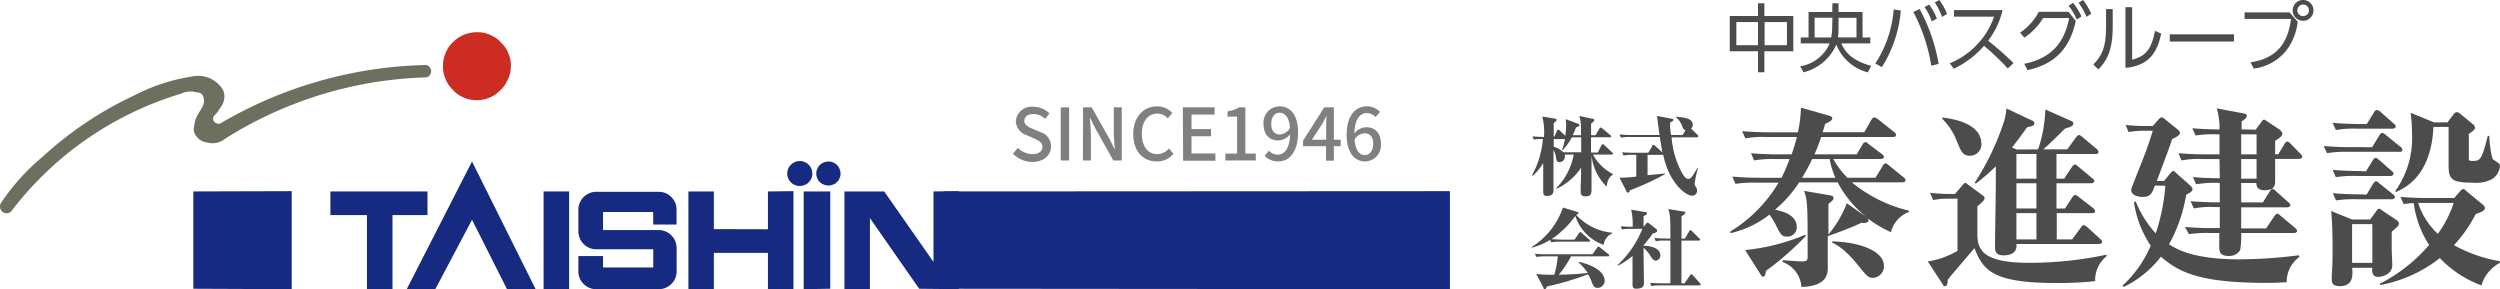
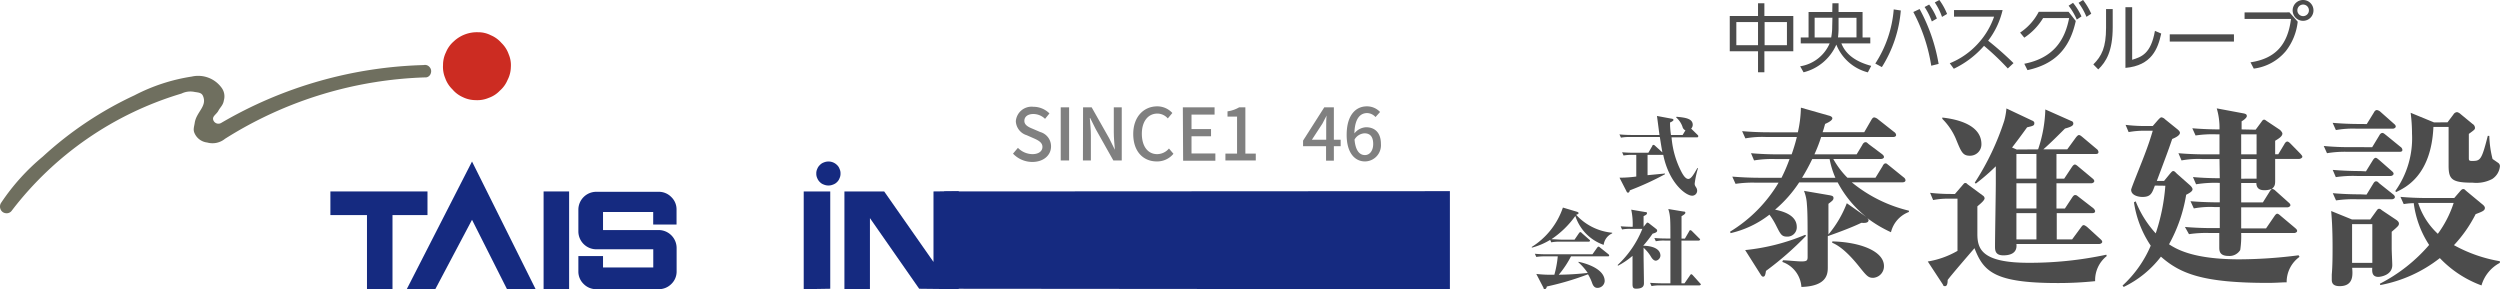
<svg xmlns="http://www.w3.org/2000/svg" viewBox="0 0 345.8 40">
  <defs>
    <style>.cls-1{fill:#4c4c4c;}.cls-2{fill:gray;}.cls-3{fill:#6f6f5f;}.cls-4{fill:#cc2c22;}.cls-5{fill:#152a80;}</style>
  </defs>
  <g id="Layer_2" data-name="Layer 2">
    <g id="txt">
      <path class="cls-1" d="M243.17,2.21V.45h.88V2.21h4V7.09h-4V10h-.88V7.09h-3.91V2.21Zm0,.84h-3v3.2h3Zm4,0h-3.09v3.2h3.09Z" />
      <path class="cls-1" d="M253.46.45h.85V1.66h3.32V5.18h1.07V6h-4c.58,1.48,1.92,2.52,4.13,3.11l-.47.9A6.42,6.42,0,0,1,254,6.17,6.7,6.7,0,0,1,249.47,10L249,9.17A5.35,5.35,0,0,0,253.08,6h-4V5.18h1.08V1.66h3.28Zm0,2H251V5.18h2.29a7.63,7.63,0,0,0,.14-1.5Zm.85,1.25a10.73,10.73,0,0,1-.08,1.47h2.56V2.46h-2.48Z" />
      <path class="cls-1" d="M262.92,1.45a17.29,17.29,0,0,1-2.62,7.83l-.91-.49a16,16,0,0,0,2.55-7.49Zm4.21,7.64a23.72,23.72,0,0,0-2.48-7.43l.87-.41a24.33,24.33,0,0,1,2.63,7.59ZM266.84.63a8.6,8.6,0,0,1,1.07,1.93l-.7.41a9.17,9.17,0,0,0-1-2ZM268.25,0a8.61,8.61,0,0,1,1.07,1.93l-.7.41a8.4,8.4,0,0,0-1-2Z" />
      <path class="cls-1" d="M277,1.39a11.1,11.1,0,0,1-2,4.24,44.11,44.11,0,0,1,3.51,3.1l-.79.74a35.74,35.74,0,0,0-3.29-3.13,12.92,12.92,0,0,1-4.18,3.17l-.56-.76A10.65,10.65,0,0,0,273.62,6a10.57,10.57,0,0,0,2.2-3.69h-5.54V1.39Z" />
      <path class="cls-1" d="M280,8.82c4-.79,5.61-3.22,6.2-6.32H282.6A8.51,8.51,0,0,1,280,5.21l-.58-.7A7.65,7.65,0,0,0,282,1.63h4.12l1,1.27c-.85,3.93-3,6-6.68,6.8ZM286.74.39a8.37,8.37,0,0,1,1.17,1.88l-.65.44A8.74,8.74,0,0,0,286.13.79ZM288.13,0a9.09,9.09,0,0,1,1.13,1.9l-.66.43A9.13,9.13,0,0,0,287.51.39Z" />
      <path class="cls-1" d="M292.23,3.77c0,3.33-.93,4.8-2,5.83l-.68-.69c1.15-1.15,1.76-2.33,1.76-5.07V1.25h.92Zm2.69,4.5c1.27-.4,2.59-.8,3.15-4l.87.37c-.45,2.07-1.3,4.43-4.95,4.75V1h.93Z" />
      <path class="cls-1" d="M309,4.75v1h-8.88v-1Z" />
      <path class="cls-1" d="M316.68,1.71,317.82,3a8,8,0,0,1-1.64,4.06,6.89,6.89,0,0,1-4.44,2.43l-.45-.87c3.32-.5,5.14-2.3,5.6-6h-6.42v-.9ZM320,1.44A1.44,1.44,0,1,1,318.57,0,1.43,1.43,0,0,1,320,1.44Zm-2.23,0a.8.8,0,0,0,.8.79.8.8,0,1,0-.8-.79Z" />
-       <path class="cls-1" d="M215.07,16.4c.05,0,.25.05.25.18s-.13.23-.41.43V18.9H215l.36-.81c0-.05.1-.16.18-.16s.16.09.22.14l.75.71a9.21,9.21,0,0,0,.11-1.45,6.79,6.79,0,0,0-.05-.85l1.74.65a.18.18,0,0,1,.14.18c0,.15-.16.21-.46.32a8,8,0,0,1-.45,1.07h1.14V17.61a5.24,5.24,0,0,0-.23-1.57l1.81.39c.17,0,.27.08.27.18s-.12.24-.45.49c0,.23,0,1.35,0,1.6h.62l.53-.9c0-.05.09-.16.18-.16s.15.08.21.12l1.11.92a.28.28,0,0,1,.12.18c0,.13-.11.13-.18.13h-2.6V21.1H221l.51-1c0-.07.11-.15.18-.15a.48.48,0,0,1,.22.12l1.07,1a.27.27,0,0,1,.12.19c0,.12-.12.12-.18.12h-2.58a6.56,6.56,0,0,0,2.76,2.7v.09c-.37.17-.77.62-.86,1.65a7,7,0,0,1-2.1-4.37c0,.83,0,3.78,0,4.53s0,1.18-.83,1.18c-.59,0-.67-.27-.67-.63,0,0,0-.72,0-.79.05-1.09.05-1.45.06-2.54a8.53,8.53,0,0,1-3.39,2.92l-.05-.09a8.92,8.92,0,0,0,2.42-4.65h-.3c-.19,0-.68,0-.93,0a1.3,1.3,0,0,1,0,.26.75.75,0,0,1-.71.79c-.41,0-.45-.25-.5-.56a2.88,2.88,0,0,0-.36-1.13V26.3c0,.24,0,.8-.89.8-.49,0-.53-.22-.53-.72,0-.09,0-.49,0-.59,0-.8,0-1.5,0-3.23A8.26,8.26,0,0,1,212,24.33l-.08-.1a12.53,12.53,0,0,0,1.49-5,5.78,5.78,0,0,0-1.25.08l-.19-.45c.5.05,1.09.08,1.6.08v-.14a8.48,8.48,0,0,0-.24-2.68Zm-.16,3.89a3.55,3.55,0,0,1,1.34.77c.31,0,1,0,1.34,0h1.12V19h-1.29a8.12,8.12,0,0,1-1.26,1.75l-.1,0a10,10,0,0,0,.41-1.51h-1.56Z" />
      <path class="cls-1" d="M234.77,19h-3.56a12.48,12.48,0,0,0,1.44,4.91c.15.26.48.84.88.84s.76-.66,1.24-1.49l.1,0a12.54,12.54,0,0,0-.46,2.12c0,.17,0,.24.19.53a.84.84,0,0,1,.15.45.69.69,0,0,1-.69.71c-.88,0-3.2-1.75-4-5.65h-2.17v2.81L230.3,24l0,.1a40.05,40.05,0,0,1-4.87,2.23c0,.11-.09.32-.24.32s-.19-.14-.24-.24l-.94-1.83a18,18,0,0,0,2.32-.16v-3h-.46a6.63,6.63,0,0,0-1.3.09l-.2-.45c.75.07,1.59.07,1.71.07H228l.54-.93c0-.08.09-.16.18-.16s.16.08.22.13l1,.91c-.11-.6-.25-1.49-.35-2.13h-4.08a6.55,6.55,0,0,0-1.3.09l-.21-.45c.75.08,1.6.08,1.73.08h3.81c-.06-.41-.32-2.48-.35-2.63l2,.37c.08,0,.29.06.29.18s-.36.32-.48.35c0,.38,0,.83.13,1.73h1.61l.39-.64a.71.71,0,0,1-.41-.5,3,3,0,0,0-.88-1.29l.06-.09c1.13.11,2.24.22,2.24,1.12a.77.77,0,0,1-.22.52l.87.85c.08.09.12.12.12.19S234.84,19,234.77,19Z" />
      <path class="cls-1" d="M221.82,33.87a6.29,6.29,0,0,1-3.92-4,12.82,12.82,0,0,1-3.31,3.22c.5,0,1,.06,1.51.06h1.69l.6-.88c.05-.06.11-.16.18-.16s.12,0,.23.13l1,.88c.08.06.13.11.13.18s-.1.13-.19.13h-3.87a5.9,5.9,0,0,0-1.3.09l-.15-.34a9.61,9.61,0,0,1-2.51,1.07l-.06-.08a10.32,10.32,0,0,0,4.33-5.46l1.88.56c.24.07.29.14.29.21s-.09.16-.34.23A7.7,7.7,0,0,0,223,32.19v.09A2,2,0,0,0,221.82,33.87Zm.57,1.59H217.3A13.68,13.68,0,0,1,215.61,38a38.18,38.18,0,0,0,4-.25,7.59,7.59,0,0,0-1.28-1.46l0-.08c.56.11,3.63.82,3.63,2.67a1,1,0,0,1-1,.94c-.44,0-.61-.34-.73-.65a6.08,6.08,0,0,0-.58-1.23,39.37,39.37,0,0,1-5.7,1.69c0,.14-.12.37-.29.37s-.12-.1-.16-.18l-1-1.93A17.7,17.7,0,0,0,215,38a14.34,14.34,0,0,0,.47-2.54H213.8a7.38,7.38,0,0,0-1.3.08l-.2-.44a16.49,16.49,0,0,0,1.72.07h6.25l.64-.9c.06-.07.11-.15.18-.15s.11,0,.23.12l1.14.91a.29.29,0,0,1,.12.18C222.58,35.46,222.46,35.46,222.39,35.46Z" />
      <path class="cls-1" d="M229.05,36.06c-.35,0-.59-.38-.71-.59a5.47,5.47,0,0,0-1-1.2v1.08c0,.54.05,3.21.05,3.81,0,.32-.07.77-1.08.77-.33,0-.5-.09-.5-.6s0-3.32,0-3.94a10.49,10.49,0,0,1-2,1.36l-.06-.09a14,14,0,0,0,3.42-5h-1.5a5.82,5.82,0,0,0-1.31.08l-.19-.44c.82.07,1.6.07,1.66.07a9.31,9.31,0,0,0-.2-2.37l1.94.33c.12,0,.24,0,.24.18s-.3.3-.47.39v1.47h0l.36-.44c.1-.12.11-.14.18-.14a.46.46,0,0,1,.22.11l1,.78a.31.31,0,0,1,.12.23c0,.22-.34.33-.63.41a18,18,0,0,1-1.3,1.67c.18,0,2.38,0,2.38,1.39A.76.76,0,0,1,229.05,36.06Zm6,3.42h-5.31a5.9,5.9,0,0,0-1.3.09l-.2-.45c.75.06,1.59.07,1.71.07h1.1V33.28h-.72a5.32,5.32,0,0,0-1.3.09l-.2-.45c.75.07,1.59.07,1.71.07h.51c0-2.66,0-3.13-.29-4.08l2.11.35c.08,0,.25,0,.25.17s-.35.37-.53.47V33h.47l.58-1c0-.05.08-.16.18-.16s.18.1.22.13l1,1c.11.09.12.14.12.18s-.1.13-.2.13h-2.38v5.91H233l.76-1.1c.06-.09.11-.16.18-.16s.17.1.2.13l1,1.11c.08.08.12.12.12.18S235.12,39.48,235.05,39.48Z" />
      <path class="cls-1" d="M246.62,36c.48,0,2,.16,2.53.16.75,0,.88-.11.88-.61,0-4.94,0-6.06-.1-7.28a5.93,5.93,0,0,0-.4-1.87l3.57.61c.24.06.51.08.51.38s-.22.42-.7.8v4.24a15.12,15.12,0,0,0,2.54-4.32L258.14,30a15.1,15.1,0,0,1-3.95-4.77h-5.33A17.53,17.53,0,0,1,245.53,29c.9.19,3,.67,3,2.4a1.29,1.29,0,0,1-1.34,1.33c-.74,0-.9-.32-1.44-1.38a10.5,10.5,0,0,0-1-1.66,13.75,13.75,0,0,1-5.38,2.56l-.06-.21a19.69,19.69,0,0,0,6.7-6.77h-3.07a16,16,0,0,0-2.88.16l-.45-1c1.28.1,2.53.16,3.81.16h3A22.53,22.53,0,0,0,247.53,22h-2a15.35,15.35,0,0,0-2.91.19l-.42-1c1.25.11,2.53.16,3.81.16h1.81a24.15,24.15,0,0,0,.72-2.4h-4.24a13,13,0,0,0-2.88.19l-.45-1c1.28.11,2.53.16,3.81.16h3.9a16.65,16.65,0,0,0,.42-3.41L253,16c.19.05.45.16.45.37s-.32.48-1,.77c-.16.56-.21.78-.35,1.15h5.76l1-1.73c.11-.16.19-.32.4-.32a1.13,1.13,0,0,1,.51.26L262,18.26a.56.56,0,0,1,.27.4c0,.24-.24.29-.43.29H251.9a20.68,20.68,0,0,1-.93,2.4h5.84l.8-1.33c0-.06.21-.35.4-.35s.16,0,.5.29l1.79,1.34c.13.1.29.24.29.42s-.24.27-.42.27h-6.59a11.79,11.79,0,0,0,1.95,2.59h3.89l1-1.63c0-.05.18-.35.37-.35s.19.06.51.3l2,1.62a.56.56,0,0,1,.27.4c0,.24-.24.3-.43.3h-7a19.64,19.64,0,0,0,7.9,3.92v.18a4,4,0,0,0-2.48,2.8,17.08,17.08,0,0,1-3.26-1.94c.08.11.16.18.16.26,0,.46-.66.4-1,.38-1.46.72-4,1.62-4.64,1.84V37c0,.88-.1,2.59-3.65,2.69a3.93,3.93,0,0,0-2.64-3.46Zm3.2-3.39a43.12,43.12,0,0,1-5.55,4.86c-.08.5-.13.8-.4.8-.08,0-.18-.06-.29-.22l-2.19-3.46a28.94,28.94,0,0,0,8.3-2.11ZM250.67,22a28,28,0,0,1-1.41,2.59h4.61a12.18,12.18,0,0,1-.8-2.59Zm2.78,11.39c3.92.1,7.14,1.38,7.14,3.41a1.6,1.6,0,0,1-1.49,1.63c-.69,0-.91-.27-2-1.63-1.95-2.43-3.15-3-3.68-3.23Z" />
      <path class="cls-1" d="M269.66,27.48a10.76,10.76,0,0,0-2.27.19l-.42-1a24.69,24.69,0,0,0,2.9.16h.54l1.12-1.3c.1-.11.16-.22.32-.22s.18.08.32.19l2.1,1.55a.5.5,0,0,1,.24.37c0,.29-.56.75-1,1.12v3.81c0,2.09.61,4,7.09,4a50.7,50.7,0,0,0,10.75-1.12l.05.19a4.25,4.25,0,0,0-1.6,3.47,49.44,49.44,0,0,1-5.17.26c-8.83,0-10.27-1.62-11.52-4.82-.59.69-3.23,3.73-3.71,4.4,0,.37-.05.85-.35.85s-.21-.08-.32-.24l-2.08-3.17a12.1,12.1,0,0,0,4.11-1.47V27.48Zm-1-11.22c1.12.13,5.41.66,5.41,3.68a1.57,1.57,0,0,1-1.6,1.6c-1,0-1.2-.54-1.94-2.35a8.67,8.67,0,0,0-1.87-2.75Zm13.25,4.4a18.69,18.69,0,0,0,1-5.52l3.6,1.6a.34.34,0,0,1,.27.34c0,.24-.13.43-1.15.7-1,1-2,2-3,2.88h3.31L287.15,19c.11-.13.27-.32.4-.32s.22.05.51.29L290,20.6a.58.58,0,0,1,.26.43c0,.24-.21.27-.4.27h-5.41v3.41h1.07l1.06-1.6c.24-.35.35-.35.43-.35s.21.06.48.3l1.92,1.6c.16.13.27.24.27.4s-.22.29-.4.29h-4.83v3.49h1.17l1-1.52c.11-.16.24-.34.4-.34s.19,0,.51.26l2,1.55a.73.73,0,0,1,.27.4c0,.27-.24.29-.43.29h-4.88v3.63h2.13l1.2-1.63c.16-.21.24-.34.4-.34s.48.26.51.29l1.79,1.63c.16.16.26.24.26.4s-.24.29-.42.29H278.91c.16,1.39-1.06,1.57-1.81,1.57-1.07,0-1.15-.64-1.15-1.19,0-1.39.11-7.55.11-8.81V23a28,28,0,0,1-2.77,2.4l-.14-.14a36.1,36.1,0,0,0,4.08-8.56,9.63,9.63,0,0,0,.3-1.7l3.6,1.7c.05,0,.26.14.26.3,0,.37-.1.4-1,.61-1.25,1.73-1.7,2.29-2.08,2.8l.64.27Zm-3,.64v3.41h2.77V21.3Zm0,4.05v3.49h2.77V25.35Zm0,4.13v3.63h2.77V29.48Z" />
      <path class="cls-1" d="M298.06,25.67c-.4,1.09-.58,1.57-1.73,1.57-.48,0-1.55-.18-1.55-1,0-.19,1.36-3.52,1.57-4.08.86-2.21,1.07-2.93,1.42-4.08H296.7a12.41,12.41,0,0,0-2.27.19l-.42-1a21.76,21.76,0,0,0,2.9.16h.86l.74-.85c.16-.16.32-.35.46-.35a.88.88,0,0,1,.5.27l1.71,1.38c.13.11.35.3.35.49s-.19.5-1.07.85c-.64,1.86-.77,2.18-2.13,5.81h1l.82-1c.22-.24.3-.37.46-.37s.29.16.48.35l1.81,1.6s.37.32.37.56-.24.45-.88.77a21,21,0,0,1-2.37,6.85c1.12.73,3.47,2.08,9.73,2.08a65.07,65.07,0,0,0,8.19-.56l.13.22a4.28,4.28,0,0,0-1.78,3.52c-.7,0-1.42.08-2.61.08-9,0-12.11-1.28-14.78-3.63a14.28,14.28,0,0,1-5.15,4.19l-.16-.19a16,16,0,0,0,3.9-5.52,14.48,14.48,0,0,1-2.32-6l.24-.13a14.45,14.45,0,0,0,2.77,4.43,27,27,0,0,0,1.33-6.59ZM312,17.94l.83-1.12c.1-.16.21-.27.34-.27s.19.08.48.27l1.68,1.12c.11.08.37.37.37.53,0,.35-.39.64-1,1v1.87h.43l.85-1.41c.05-.11.21-.35.4-.35s.42.27.45.29l1.36,1.39c.16.19.27.29.27.43s-.27.29-.43.29h-3.33c0,.38,0,2.77,0,3,0,.4,0,.82-.45,1.12a1,1,0,0,1,.5.29l1.79,1.6c.13.11.27.24.27.4s-.27.29-.4.29H310v2.91h3.44l1.15-1.68c.16-.24.29-.35.4-.35s.27.11.48.3l2,1.68c.08.08.27.21.27.4s-.27.29-.4.29H310a13,13,0,0,1-.13,2.35,1.74,1.74,0,0,1-1.63.82c-1.2,0-1.27-.66-1.27-1.17,0-.29,0-1.68,0-2h-1.31a16.22,16.22,0,0,0-2.88.16l-.56-1c1.23.11,2.59.16,3.82.16h1l0-2.91h-.72a12.15,12.15,0,0,0-2.87.19l-.46-1c1.63.14,3.2.16,4.05.16,0-.56,0-2.24,0-2.69a16.18,16.18,0,0,0-3.28.19l-.43-1c1.18.11,2.51.16,3.71.16L307,22h-2.37a12.6,12.6,0,0,0-2.88.19l-.43-1c1.2.11,2.56.16,3.79.16H307l0-2.77h-.43a15.68,15.68,0,0,0-2.88.16l-.45-1c1.84.16,3.6.16,3.76.16a9.43,9.43,0,0,0-.38-2.91l3.58.67c.48.08.58.18.58.4s-.42.56-.72.72c0,.29,0,.42,0,1.12Zm1.2,8.37c-.56,0-1.1-.19-1.1-1H310L310,28h3l1-1.6a2.2,2.2,0,0,1,.25-.29A2.5,2.5,0,0,1,313.21,26.31Zm-1.07-1.6V22H310v2.72Zm0-3.36V18.58H310v2.77Z" />
      <path class="cls-1" d="M328.12,20.36l1-1.65c.05-.11.21-.32.4-.32s.29.13.51.29l2,1.63a.56.56,0,0,1,.27.43c0,.24-.24.26-.4.26h-7.15a15,15,0,0,0-2.88.19l-.45-1a34.68,34.68,0,0,0,3.81.16Zm-.27,10,.72-1c.27-.37.32-.48.51-.48s.24.11.53.3l1.87,1.25c.26.19.34.35.34.48,0,.29-.1.37-1,1.15v2.32c0,.37.08,2,.08,2.29,0,1.44-1.71,1.63-1.92,1.63-.91,0-.88-.75-.85-1.26h-2.78c.08.94.22,2.54-1.73,2.54-.88,0-1.09-.4-1.09-.88,0-.14,0-.64,0-.7.11-1.28.11-2.74.11-3.81,0-2.83-.13-4.19-.19-5l2.88,1.17Zm-.48-13.2,1-1.62c.05-.11.19-.32.4-.32a1,1,0,0,1,.51.26l1.84,1.63c.16.13.26.24.26.4s-.24.29-.4.29h-5a13.43,13.43,0,0,0-2.88.19l-.45-1c1.28.11,2.53.16,3.81.16Zm-.11,6.54.94-1.52c.1-.16.24-.35.4-.35s.34.19.48.29l1.73,1.52c.16.14.27.24.27.4s-.22.3-.4.3H326a16.18,16.18,0,0,0-2.91.16l-.43-1c1.26.1,2.54.16,3.82.16Zm.08,3.22.91-1.49c.05-.08.19-.35.4-.35s.27.11.48.3L331,26.87c.16.13.26.24.26.4s-.21.29-.4.29H326a16.87,16.87,0,0,0-2.88.16l-.45-1c1.28.11,2.53.16,3.81.16Zm-2,4.08v5.36h2.8V31Zm14.88-4.48c.21-.24.32-.37.5-.37s.16.05.48.32l2.16,1.79c.11.08.35.29.35.5,0,.38-.37.51-1.28.86a18.32,18.32,0,0,1-3,4.29,20,20,0,0,0,6.35,2.22v.23a5.13,5.13,0,0,0-2.54,3.12,15.14,15.14,0,0,1-5.76-3.78,19,19,0,0,1-8.24,3.73l-.05-.19A22.48,22.48,0,0,0,336,33.88a13.66,13.66,0,0,1-2.13-5.78,9.26,9.26,0,0,0-1.39.13l-.45-1c1.28.11,2.53.16,3.81.16h3.63Zm-1.68-9.6.82-1.09a.63.63,0,0,1,.51-.32,1.08,1.08,0,0,1,.48.27L342,17.14a.67.67,0,0,1,.34.53c0,.24-.08.29-.85.85,0,2.83,0,3,0,3.31s0,.43.43.43c1.15,0,1.33-.06,2.19-3.47h.21a14.48,14.48,0,0,0,.45,3.2l.78.54a.55.55,0,0,1,.24.47,2.36,2.36,0,0,1-1.07,1.76,4.76,4.76,0,0,1-2.69.51c-2.88,0-3.34-.45-3.34-2.35V17.56h-2.1c-.3,6.75-3.9,8.4-5.15,9l-.13-.13a12.59,12.59,0,0,0,2.32-7.92,22.59,22.59,0,0,0-.19-2.91l3.23,1.33Zm-4.06,11.15a9.93,9.93,0,0,0,2.72,4.27,15,15,0,0,0,2.19-4.27Z" />
      <path class="cls-2" d="M140.12,21.25l.68-.8a2.85,2.85,0,0,0,2,.87c.89,0,1.39-.42,1.39-1s-.5-.88-1.18-1.18l-1-.44a2.12,2.12,0,0,1-1.5-1.93,2.18,2.18,0,0,1,2.42-2,3.14,3.14,0,0,1,2.23.92l-.61.75a2.31,2.31,0,0,0-1.62-.67c-.75,0-1.24.36-1.24.95s.59.87,1.19,1.11l1,.43a2.05,2.05,0,0,1,1.5,2c0,1.18-1,2.14-2.59,2.14A3.67,3.67,0,0,1,140.12,21.25Z" />
      <path class="cls-2" d="M146.72,14.85h1.16V22.2h-1.16Z" />
      <path class="cls-2" d="M149.81,14.85H151l2.44,4.31.77,1.56h0c-.06-.76-.15-1.65-.15-2.45V14.85h1.1V22.2H154l-2.44-4.34-.77-1.54h-.05c.06.76.15,1.61.15,2.41V22.2h-1.1Z" />
      <path class="cls-2" d="M156.75,18.54c0-2.4,1.46-3.83,3.32-3.83a2.83,2.83,0,0,1,2.09.92l-.63.75a1.93,1.93,0,0,0-1.44-.67c-1.27,0-2.15,1.06-2.15,2.79s.82,2.82,2.12,2.82a2.14,2.14,0,0,0,1.63-.78l.62.73A2.91,2.91,0,0,1,160,22.33C158.17,22.33,156.75,21,156.75,18.54Z" />
      <path class="cls-2" d="M163.61,14.85H168v1h-3.19v2h2.7v1h-2.7v2.38h3.3v1h-4.46Z" />
      <path class="cls-2" d="M169.5,21.25h1.61V16.13h-1.32V15.4a4.34,4.34,0,0,0,1.6-.55h.87v6.4h1.44v.95h-4.2Z" />
-       <path class="cls-2" d="M175.51,20.84a1.64,1.64,0,0,0,1.21.55c.89,0,1.66-.72,1.73-2.82a2.21,2.21,0,0,1-1.62.86c-1.23,0-2.06-.77-2.06-2.31A2.24,2.24,0,0,1,177,14.71c1.41,0,2.55,1.13,2.55,3.56,0,2.9-1.32,4.06-2.74,4.06a2.53,2.53,0,0,1-1.88-.78Zm2.92-3.14c-.11-1.45-.66-2.11-1.46-2.11-.63,0-1.13.57-1.13,1.53s.42,1.48,1.19,1.48A1.77,1.77,0,0,0,178.43,17.7Z" />
      <path class="cls-2" d="M185.44,20.22h-.94v2h-1.08v-2h-3.18v-.77l2.93-4.6h1.33v4.48h.94Zm-2-.89V17.4c0-.4,0-1,.06-1.42h0c-.18.37-.38.75-.59,1.13l-1.45,2.22Z" />
      <path class="cls-2" d="M190.26,16.19a1.62,1.62,0,0,0-1.15-.55c-.94,0-1.72.71-1.77,2.81a2.21,2.21,0,0,1,1.6-.85c1.24,0,2.07.76,2.07,2.32a2.24,2.24,0,0,1-2.2,2.41c-1.4,0-2.54-1.17-2.54-3.67,0-2.83,1.33-3.95,2.78-3.95a2.47,2.47,0,0,1,1.84.78Zm-.32,3.73c0-1-.42-1.48-1.21-1.48a1.71,1.71,0,0,0-1.37.86c.12,1.46.65,2.15,1.44,2.15C189.44,21.45,189.94,20.87,189.94,19.92Z" />
      <path class="cls-3" d="M1.64,29.12h0A46.18,46.18,0,0,1,25.11,12.94a2.8,2.8,0,0,1,1.82-.22c.51.08.95.09,1.15.56.61,1.44-.93,2.19-1.15,3.74-.09.57-.25.94,0,1.45a2.17,2.17,0,0,0,1.72,1.24,2.73,2.73,0,0,0,2.47-.51h0A55,55,0,0,1,59,10.7h0a.81.81,0,0,0,.6-.6.84.84,0,0,0-.2-.84A.81.81,0,0,0,58.6,9h0a58.59,58.59,0,0,0-28,8,.75.75,0,0,1-1.09-.37c-.21-.54.41-.78.69-1.3s.66-.78.76-1.43a2,2,0,0,0-.33-1.79,4,4,0,0,0-4.1-1.52,25.5,25.5,0,0,0-7.92,2.59A49.78,49.78,0,0,0,5.92,21.66,29.74,29.74,0,0,0,.19,28h0a.94.94,0,0,0-.12.93.87.87,0,0,0,.73.56A.86.86,0,0,0,1.64,29.12Z" />
      <path class="cls-4" d="M70.66,9.3a3.83,3.83,0,0,0-.3-1.8,4,4,0,0,0-1-1.56A4,4,0,0,0,67.9,4.88a3.79,3.79,0,0,0-1.78-.42,4.67,4.67,0,0,0-3.36,1.27,4,4,0,0,0-1.07,1.49A4,4,0,0,0,61.28,9a4,4,0,0,0,.3,1.8,4,4,0,0,0,1,1.56A4,4,0,0,0,64,13.43a4.08,4.08,0,0,0,1.78.42,4,4,0,0,0,1.81-.31,3.86,3.86,0,0,0,1.55-1,4,4,0,0,0,1.07-1.49A4,4,0,0,0,70.66,9.3Z" />
      <polygon class="cls-5" points="50.76 40 54.29 40 54.29 29.75 59.13 29.75 59.13 26.48 45.7 26.48 45.7 29.75 50.76 29.75 50.76 40" />
      <polygon class="cls-5" points="56.26 40 65.29 22.34 74.09 40 70.13 40 65.29 30.4 60.21 40 56.26 40" />
      <rect class="cls-5" x="75.19" y="26.48" width="3.53" height="13.52" />
      <path class="cls-5" d="M80,37.53h0a2.38,2.38,0,0,0,.73,1.75,2.42,2.42,0,0,0,1.77.72h8.59a2.44,2.44,0,0,0,1.77-.72,2.38,2.38,0,0,0,.73-1.75V34.3h0a2.49,2.49,0,0,0-2.5-2.48H83.41v-2.5h6.94v1.74h3.23V29h0a2.36,2.36,0,0,0-.73-1.75,2.4,2.4,0,0,0-1.77-.72H82.49A2.48,2.48,0,0,0,80,29V32h0a2.48,2.48,0,0,0,2.5,2.48h7.86V37H83.41V35.42H80Z" />
-       <polygon class="cls-5" points="95.22 40 95.22 26.48 98.74 26.48 98.74 31.69 106.22 31.71 106.22 26.48 109.75 26.44 109.75 40 106.22 40 106.22 34.98 98.74 34.98 98.74 40 95.22 40" />
      <polygon class="cls-5" points="111.17 40 111.17 26.48 114.84 26.48 114.84 39.94 111.17 40" />
      <polygon class="cls-5" points="116.8 40 116.8 26.48 122.3 26.48 129.12 36.23 129.12 26.48 132.61 26.44 132.61 40 127.14 39.94 120.33 30.17 120.33 40 116.8 40" />
-       <path class="cls-5" d="M112.36,24a1.65,1.65,0,0,0-.51-1.21,1.55,1.55,0,0,0-.56-.38,1.5,1.5,0,0,0-.66-.13,1.51,1.51,0,0,0-.67.13,1.55,1.55,0,0,0-.56.38,1.71,1.71,0,0,0-.38,1.87,1.55,1.55,0,0,0,.38.56,1.41,1.41,0,0,0,.56.37,1.51,1.51,0,0,0,.67.13,1.5,1.5,0,0,0,.66-.13,1.41,1.41,0,0,0,.56-.37,1.55,1.55,0,0,0,.38-.56A1.5,1.5,0,0,0,112.36,24Z" />
      <path class="cls-5" d="M116.26,24a1.37,1.37,0,0,0-.13-.63,1.3,1.3,0,0,0-.35-.54,1.67,1.67,0,0,0-1.83-.36,1.35,1.35,0,0,0-.55.36,1.42,1.42,0,0,0-.36.54,1.37,1.37,0,0,0-.13.63,1.41,1.41,0,0,0,.13.64,1.51,1.51,0,0,0,.36.54,1.33,1.33,0,0,0,.55.35,1.64,1.64,0,0,0,1.28,0,1.4,1.4,0,0,0,.55-.35,1.36,1.36,0,0,0,.35-.54A1.41,1.41,0,0,0,116.26,24Z" />
-       <polygon class="cls-5" points="26.74 26.48 40.35 26.44 40.35 40 26.74 39.94 26.74 26.48" />
      <polygon class="cls-5" points="130.59 26.48 200.55 26.44 200.55 40 130.59 39.94 130.59 26.48" />
    </g>
  </g>
</svg>